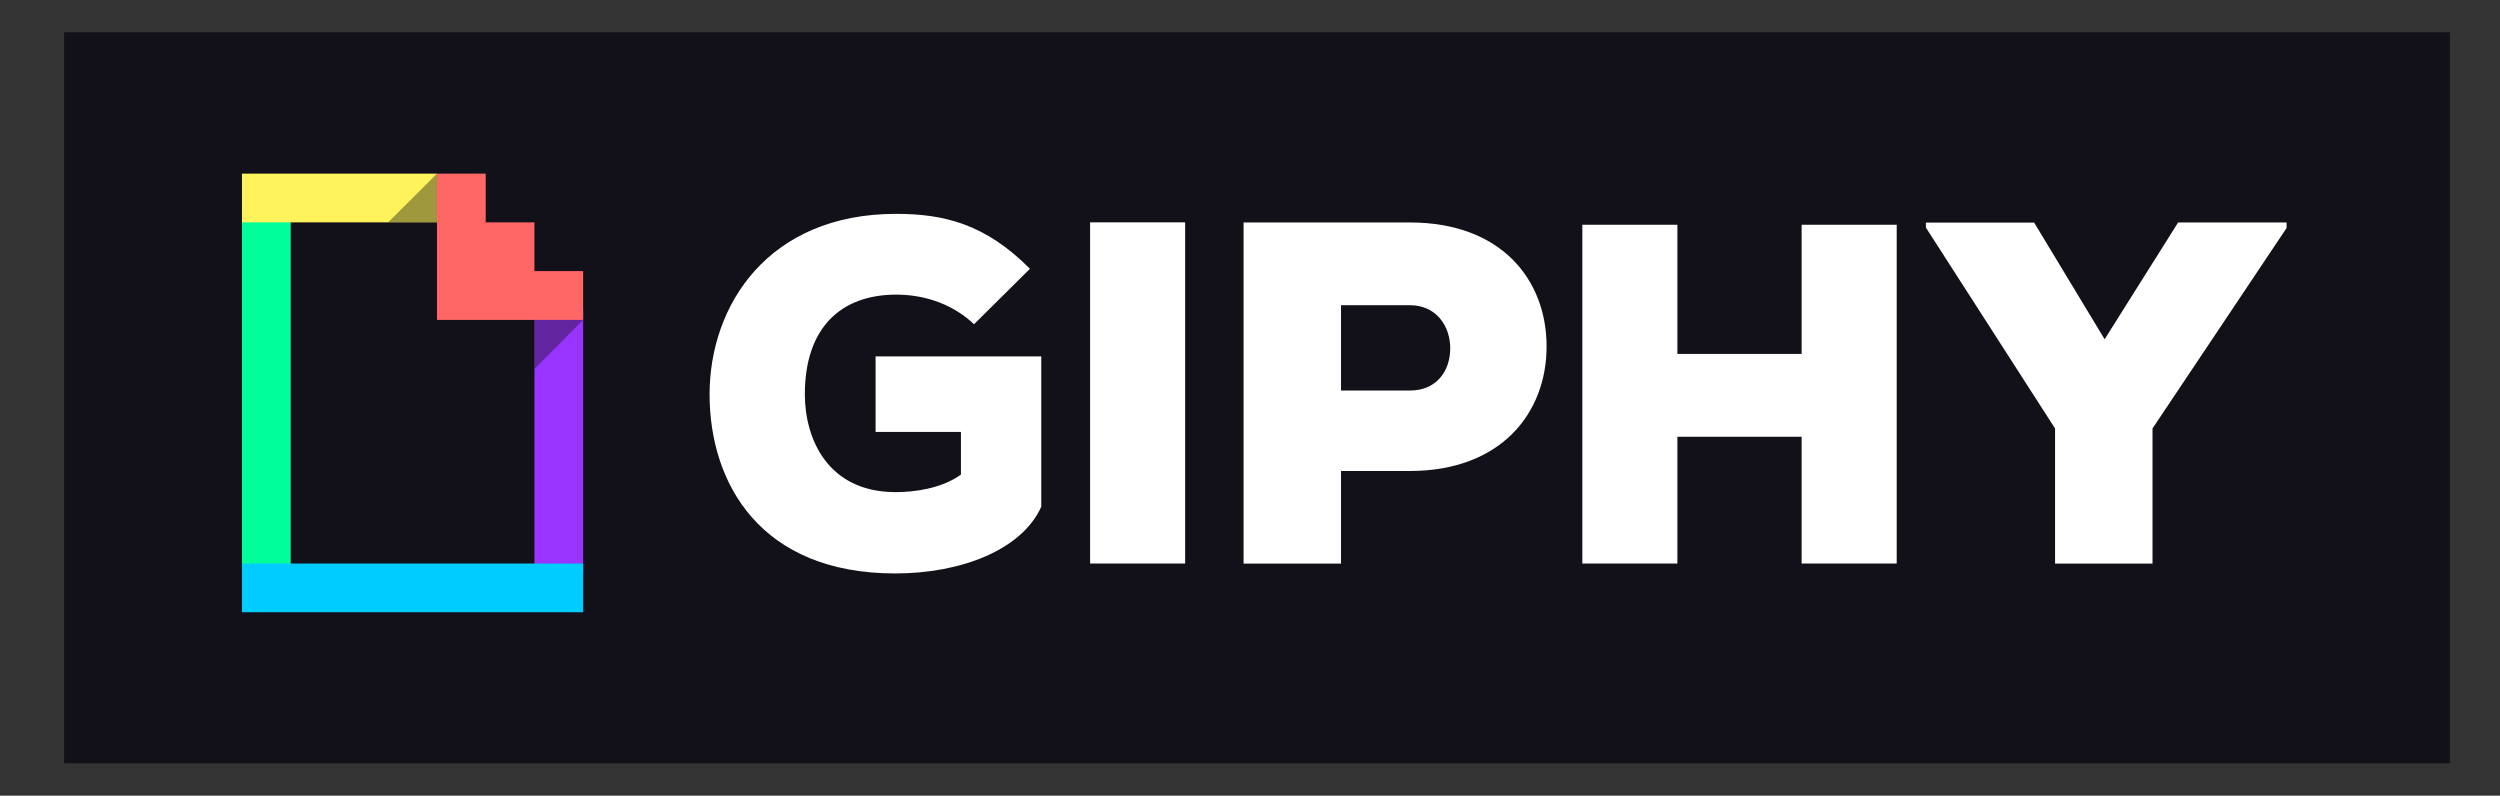
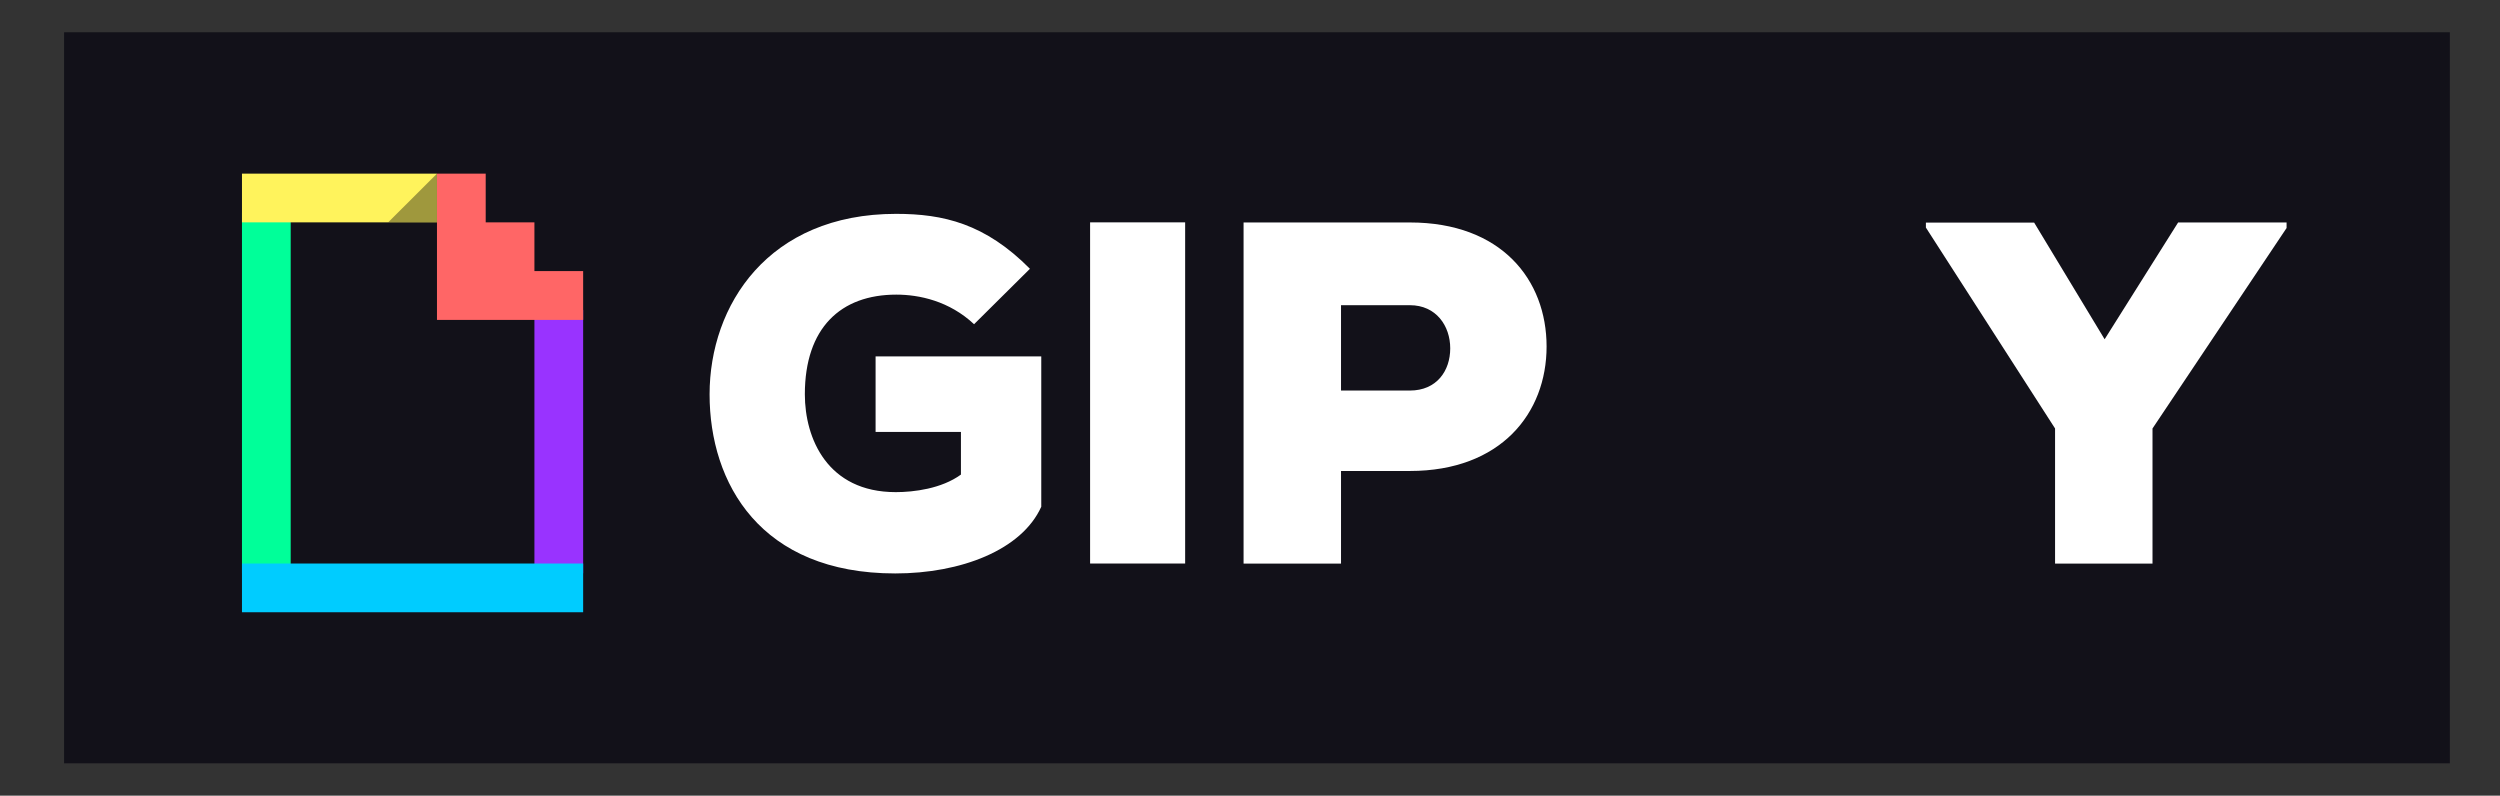
<svg xmlns="http://www.w3.org/2000/svg" id="Layer_1" width="229.36" height="73" version="1.1" viewBox="0 0 229.36 73">
  <rect x="0" y="0" width="229.36" height="73" fill="#333333" stroke="none" />
  <defs>
    <style>
      .st0 {
        fill: #fff35c;
      }

      .st1 {
        fill: #0cf;
      }

      .st2 {
        fill: #0f9;
      }

      .st3 {
        fill: #fff;
      }

      .st4 {
        fill: #93f;
      }

      .st5 {
        fill: #f66;
      }

      .st5, .st6 {
        fill-rule: evenodd;
      }

      .st7 {
        fill: #121119;
      }

      .st6 {
        fill: #0f0f0f;
        opacity: .4;
      }
    </style>
  </defs>
  <rect class="st7" x="5.88" y="2.96" width="218.88" height="67.07" />
  <g>
    <g>
      <g>
        <rect class="st2" x="22.2" y="19.51" width="4.47" height="33.09" />
        <rect class="st4" x="49.03" y="28.45" width="4.47" height="24.15" />
        <rect class="st1" x="22.2" y="51.7" width="31.3" height="4.47" />
        <rect class="st0" x="22.2" y="15.93" width="17.89" height="4.47" />
        <polygon class="st5" points="49.03 24.87 49.03 20.4 44.56 20.4 44.56 15.93 40.09 15.93 40.09 20.43 40.09 20.44 40.09 24.9 40.09 24.9 40.09 29.35 44.56 29.35 49.02 29.35 49.02 29.35 53.5 29.35 53.5 24.87 49.03 24.87" />
      </g>
      <polygon class="st6" points="40.09 15.93 40.09 20.4 35.61 20.4 40.09 15.93" />
-       <polygon class="st6" points="49.03 33.85 49.03 29.35 53.5 29.35 49.03 33.85" />
    </g>
    <g>
      <path class="st3" d="M89.37,29.75c-2.28-2.14-5.04-2.72-7.14-2.72-5.09,0-8.39,3.04-8.39,9.15,0,4.02,2.05,8.97,8.34,8.97,1.65,0,4.19-.31,5.98-1.61v-3.91h-7.83v-6.93h15.2v13.79c-1.79,3.97-7.37,6.12-13.4,6.12-12.36,0-17.03-8.26-17.03-16.43s5.37-16.56,17.11-16.56c4.33,0,8.17.89,12.28,5.04l-5.13,5.09Z" />
      <path class="st3" d="M100.01,51.7v-31.3h8.72v31.3h-8.72Z" />
      <path class="st3" d="M123.03,43.21v8.5h-8.94v-31.3h15.26c8.39,0,12.54,5.26,12.54,11.38s-4.2,11.42-12.54,11.42h-6.32ZM123.03,35.83h6.32c2.46,0,3.7-1.81,3.7-3.87s-1.29-3.96-3.7-3.96h-6.32v7.83Z" />
-       <path class="st3" d="M165.29,51.7v-11.63h-11.4v11.63h-8.72v-31.08h8.72v11.85h11.4v-11.85h8.72v31.08h-8.72Z" />
      <path class="st3" d="M193.09,31.12l6.74-10.71h9.95v.51l-12.3,18.39v12.4h-8.94v-12.4l-11.85-18.43v-.46h9.93l6.47,10.71Z" />
    </g>
  </g>
</svg>